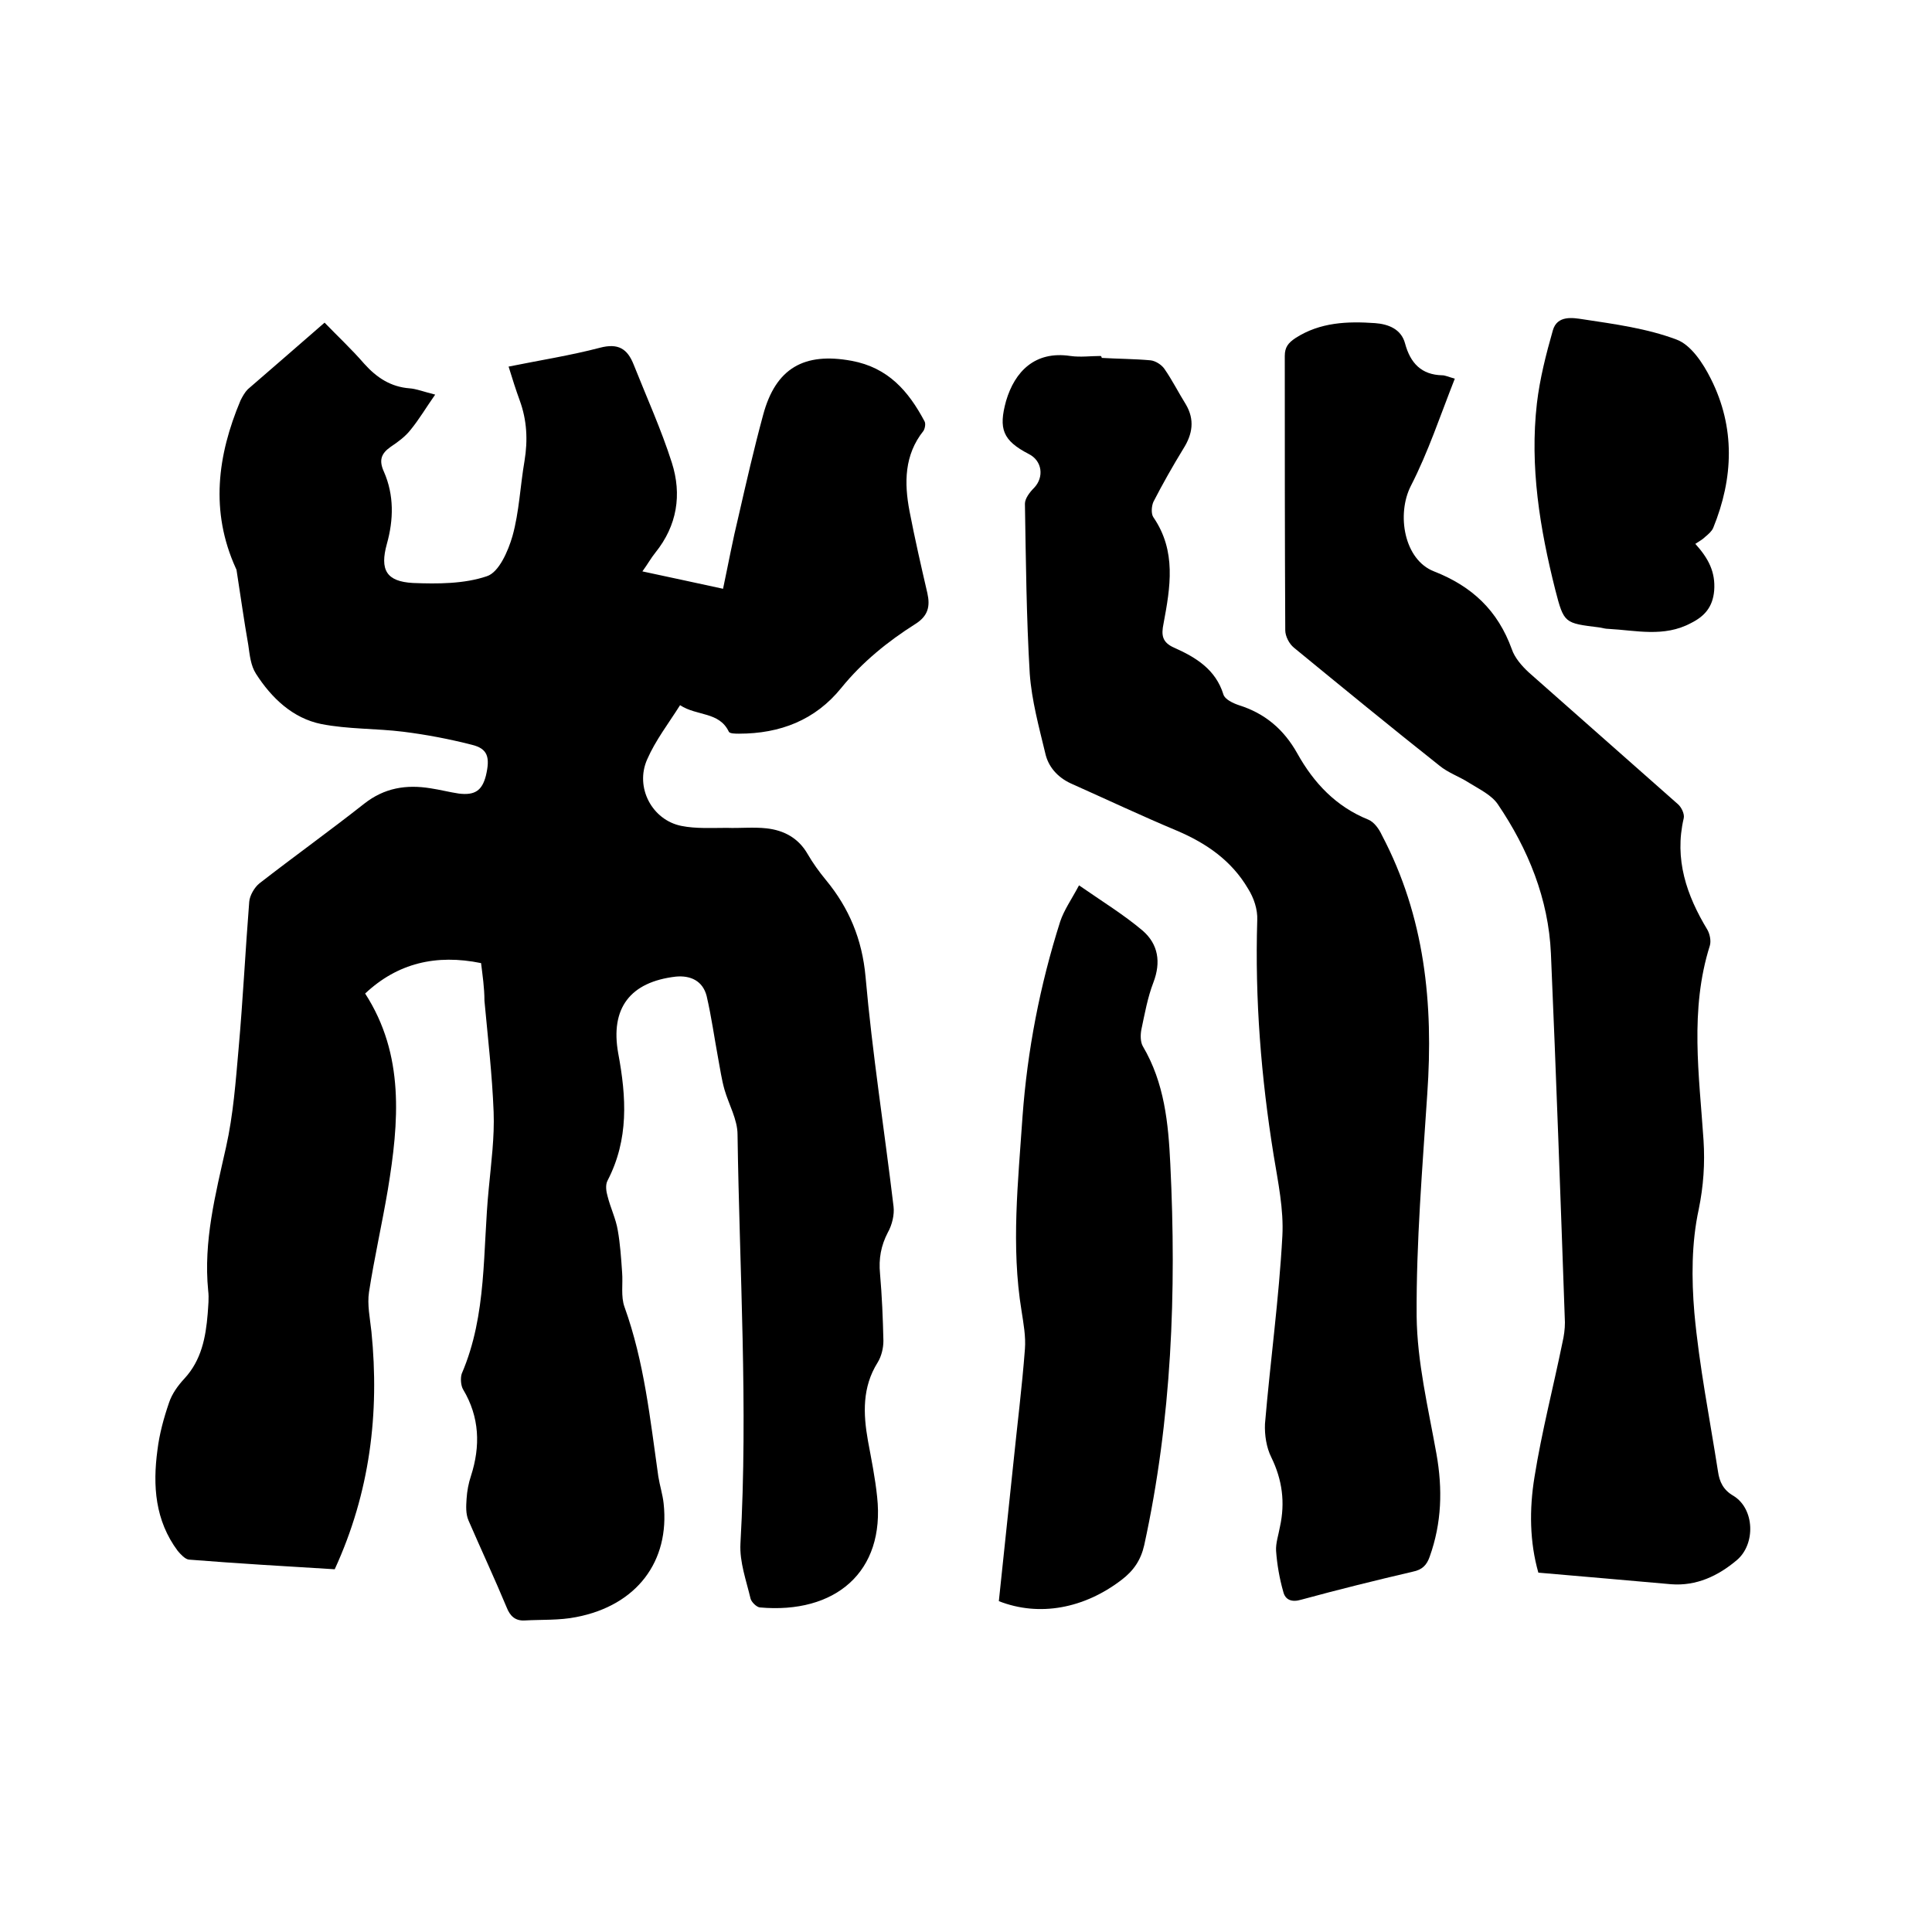
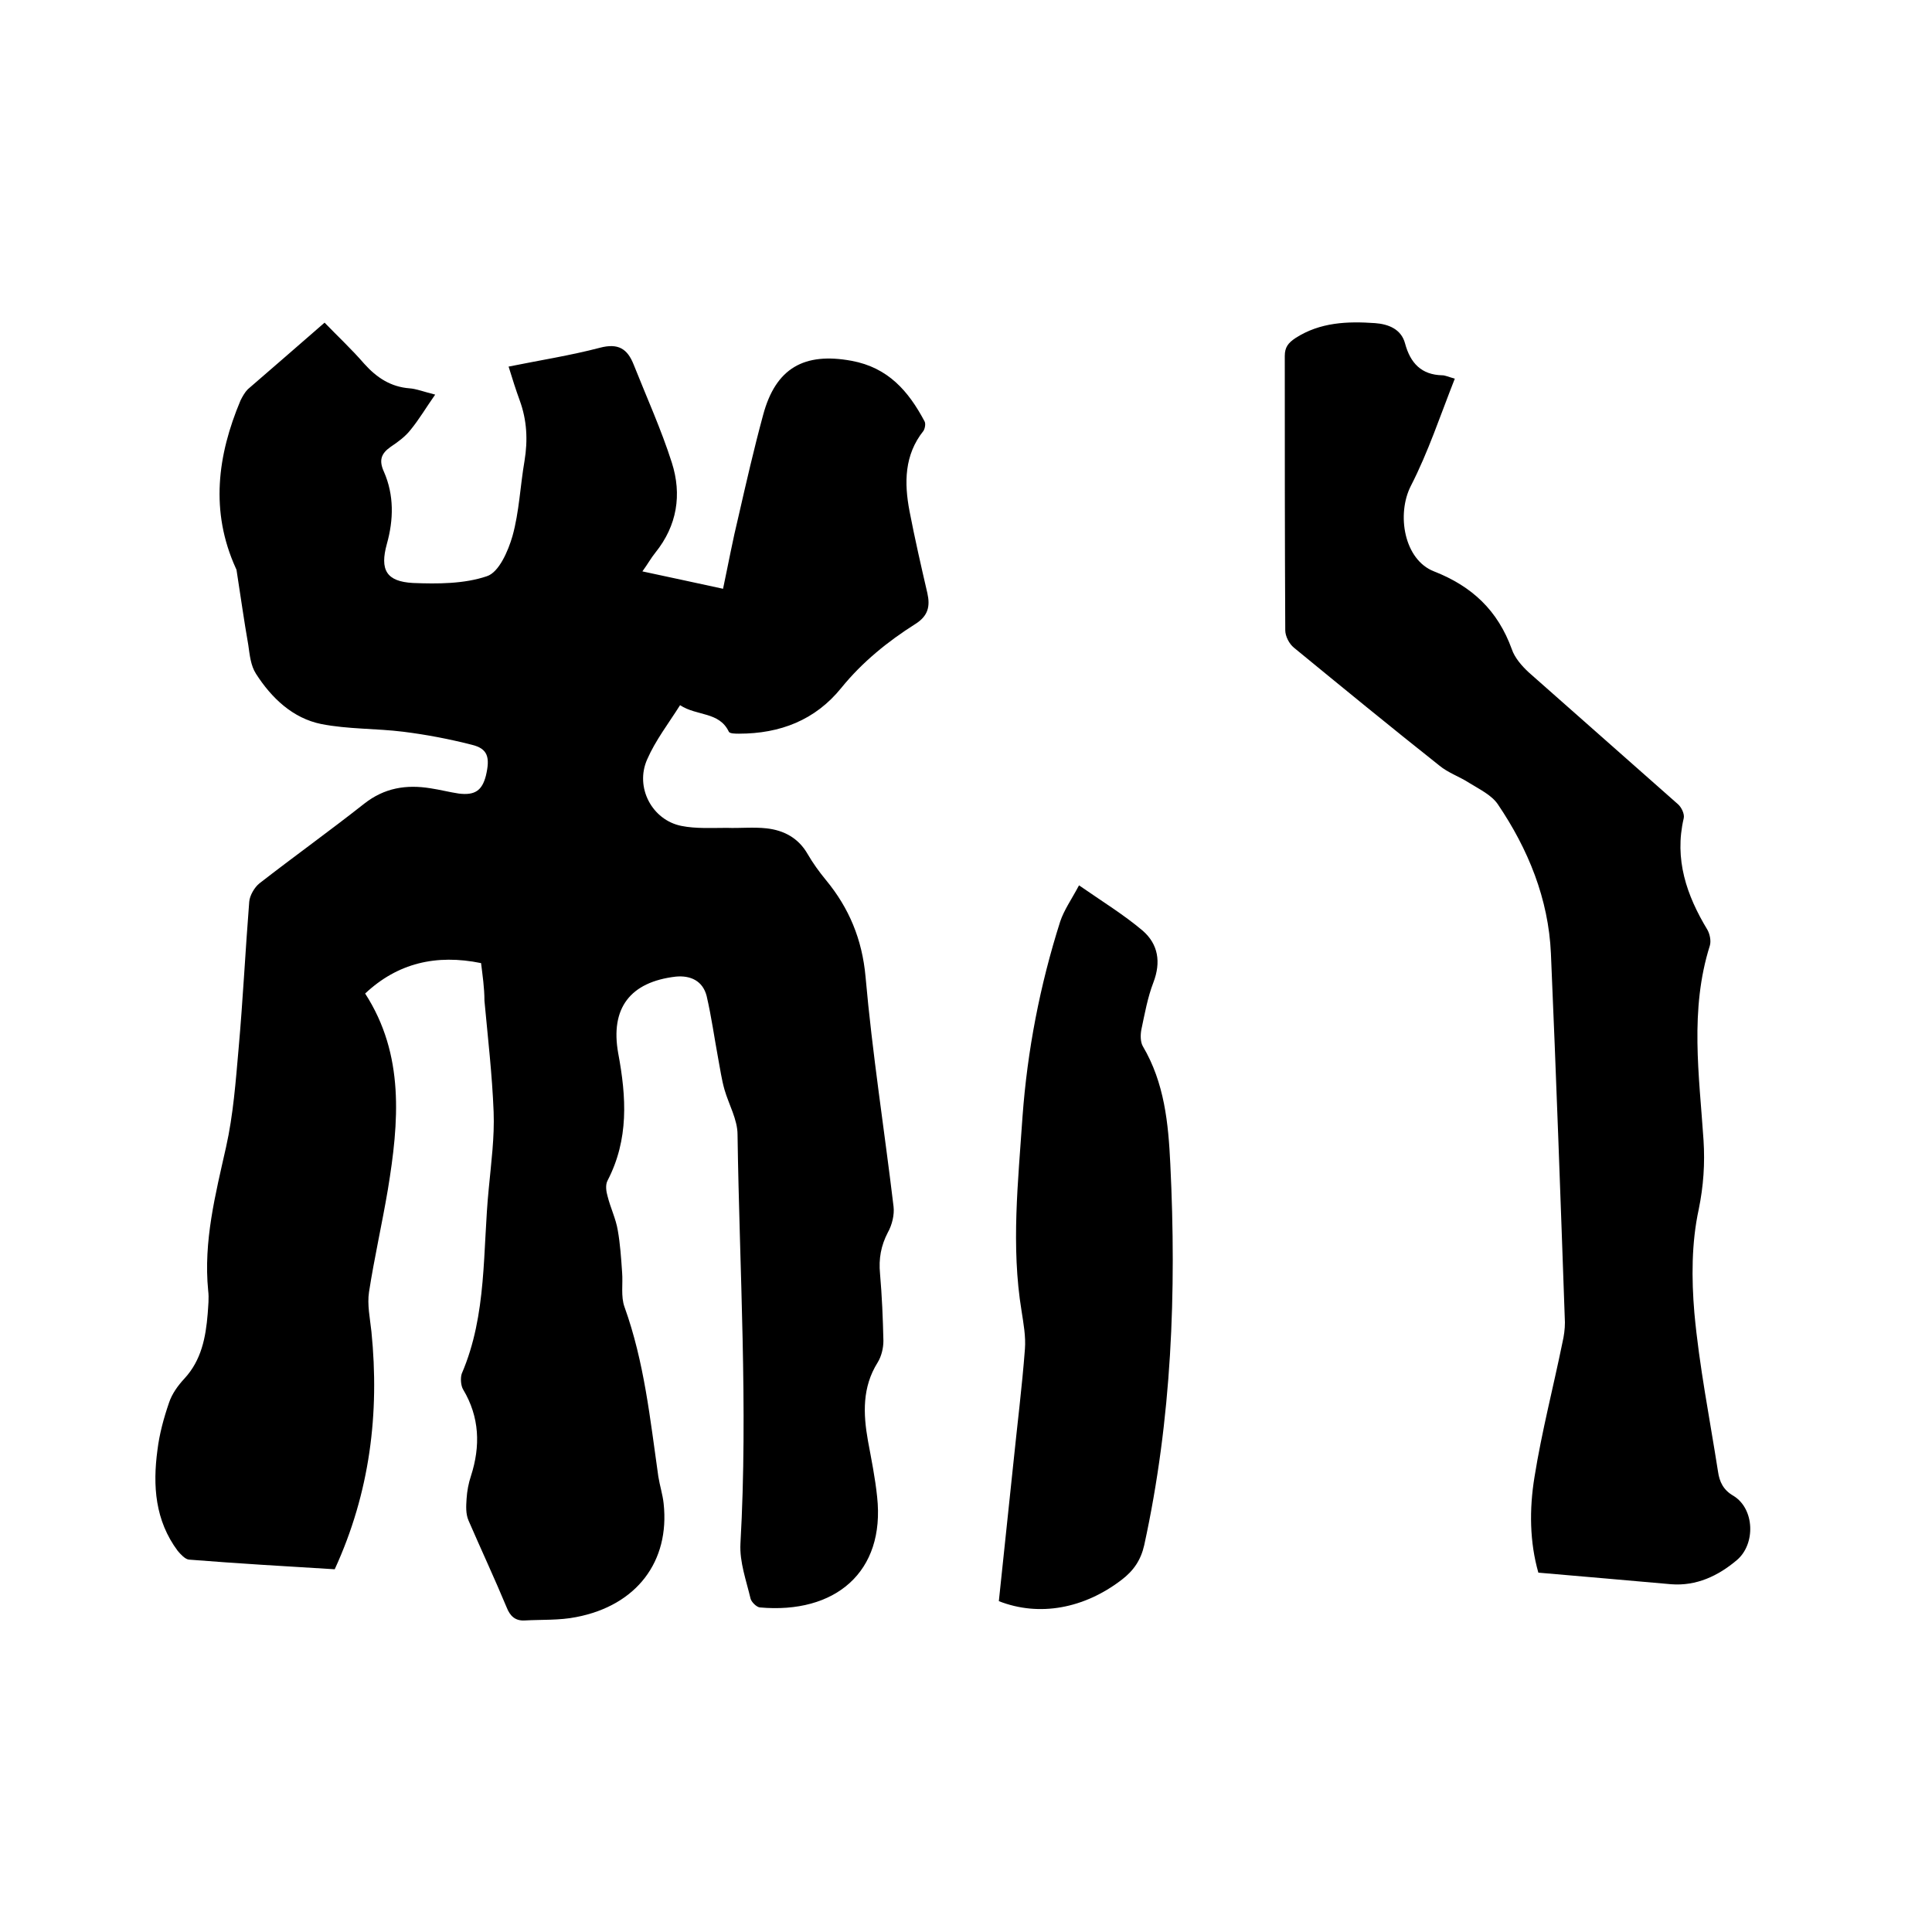
<svg xmlns="http://www.w3.org/2000/svg" enable-background="new 0 0 400 400" viewBox="0 0 400 400">
  <path d="m99.6 199.4c-9.3-1.9-17.3 0-24 6.3 8.2 12.7 7 26.6 4.7 40.6-1.2 7.1-2.8 14.1-3.9 21.2-.4 2.6.2 5.4.5 8.2 1.7 16.9-.3 33.3-7.6 49.2-10-.6-20.1-1.2-30.2-2-.8-.1-1.7-1.1-2.3-1.8-4.7-6.3-5.2-13.5-4.2-20.9.4-3.3 1.3-6.6 2.4-9.8.6-1.8 1.8-3.5 3.2-5 3.5-3.8 4.4-8.5 4.8-13.4.1-1.6.3-3.2.1-4.8-1-10.2 1.5-19.9 3.7-29.7 1.5-6.7 2-13.6 2.6-20.4.9-10.1 1.4-20.3 2.2-30.4.1-1.3 1.1-3 2.1-3.8 7.2-5.6 14.6-10.9 21.7-16.5 4.2-3.3 8.7-4 13.7-3.2 2 .3 3.9.8 5.9 1.1 3.3.4 4.8-.6 5.6-3.7.9-3.8.4-5.6-2.9-6.4-4.7-1.2-9.4-2.1-14.2-2.7-5.6-.7-11.4-.5-17-1.6-5.9-1.2-10.3-5.4-13.5-10.4-1.1-1.7-1.3-3.9-1.6-6-.9-5.1-1.6-10.2-2.4-15.3 0-.2-.1-.4-.2-.6-5.3-11.7-3.8-23.3 1-34.7.4-.8.9-1.7 1.5-2.3 5.2-4.5 10.4-9 15.9-13.8 2.8 2.9 5.6 5.5 8.2 8.5 2.6 2.9 5.5 4.8 9.4 5.1 1.4.1 2.9.7 5.3 1.3-1.9 2.7-3.3 5.1-5.1 7.3-1.1 1.4-2.6 2.5-4.1 3.5-2 1.4-2.5 2.8-1.4 5.2 2.1 4.8 2 9.9.6 14.9-1.5 5.4-.1 7.8 5.4 8.1 5.1.2 10.6.2 15.3-1.4 2.5-.8 4.4-5.2 5.3-8.3 1.4-5 1.6-10.4 2.5-15.6.7-4.3.5-8.4-1-12.5-.8-2.2-1.5-4.4-2.3-7 6.4-1.3 12.8-2.3 18.9-3.9 3.8-1 5.7.2 7 3.5 2.7 6.8 5.7 13.4 7.9 20.3 2.1 6.6 1.1 13-3.4 18.6-.9 1.1-1.6 2.4-2.7 3.9 5.7 1.2 11.1 2.4 16.7 3.6 1.1-5.2 2-10.1 3.2-15 1.6-7 3.2-14 5.1-21 2.6-9.7 8.5-13 18.3-11.2 7.6 1.4 11.8 6.3 15.1 12.5.3.5.1 1.5-.2 2-4 5-4 10.8-2.9 16.6 1.1 5.7 2.4 11.4 3.7 17 .6 2.7.2 4.7-2.5 6.4-5.7 3.6-11 7.9-15.3 13.2-5.4 6.7-12.7 9.5-21.2 9.5-.7 0-1.9 0-2.1-.4-2-4.2-6.6-3.2-10.1-5.5-2.4 3.8-5.1 7.3-6.8 11.2-2.6 5.8 1 12.6 7.1 13.8 3 .6 6.3.4 9.4.4 2.7.1 5.5-.2 8.2.1 3.6.4 6.6 2 8.5 5.3 1.1 1.9 2.4 3.7 3.8 5.4 4.8 5.8 7.5 12.3 8.2 20 1.4 15.9 3.9 31.7 5.8 47.6.2 1.7-.3 3.8-1.2 5.4-1.4 2.7-1.9 5.4-1.6 8.5.4 4.6.6 9.3.7 13.9 0 1.5-.4 3.2-1.2 4.5-3.2 5.1-3 10.6-2 16.2.7 3.8 1.5 7.7 1.9 11.6 1.7 15.6-8.7 24.3-24.3 22.9-.7-.1-1.7-1.1-1.9-1.8-.9-3.8-2.3-7.6-2.1-11.4 1.6-28.3-.2-56.5-.6-84.7 0-3.1-1.8-6.2-2.7-9.3-.6-2.1-.9-4.3-1.3-6.4-.8-4.3-1.4-8.7-2.4-13-.8-3.1-3.3-4.3-6.4-4-9.4 1.1-13.6 6.5-11.9 15.9 1.7 9.1 2.2 17.8-2.2 26.3-.5.9-.3 2.3 0 3.3.6 2.4 1.7 4.6 2.1 7 .5 2.8.7 5.8.9 8.7.2 2.4-.3 5 .5 7.2 4.1 11.4 5.3 23.2 7 35.1.3 1.9.9 3.7 1.1 5.6 1.3 12-5.6 21.1-18.1 23.5-3.5.7-7.1.5-10.7.7-1.9.1-3-.9-3.7-2.7-2.5-6-5.3-12-7.9-18-.6-1.4-.5-3-.4-4.5.1-1.6.4-3.2.9-4.7 2-6.2 1.8-12.2-1.6-17.9-.5-.8-.6-2.4-.3-3.3 5.3-12.3 4.3-25.5 5.6-38.4.5-5.3 1.2-10.6 1-15.8-.3-7.7-1.2-15.4-1.9-23 0-2.7-.4-5.3-.7-7.8z" />
-   <path d="m228.1 74.1c3.4.2 6.8.2 10.1.5 1 .1 2.3.9 2.9 1.8 1.6 2.3 2.9 4.9 4.4 7.3 1.9 3.2 1.4 6.2-.5 9.2-2.2 3.6-4.3 7.3-6.2 11-.4.9-.5 2.5 0 3.2 4.8 7 3.5 14.5 2.1 22-.5 2.4-.3 3.9 2.2 5 4.5 2 8.6 4.5 10.2 9.7.3 1 2 1.8 3.2 2.2 5.4 1.7 9.3 5 12.1 10 3.4 6.1 8 11 14.7 13.7 1.2.5 2.2 1.9 2.8 3.2 8.9 16.9 10.7 34.9 9.4 53.6-1 15.3-2.3 30.7-2.2 46 .1 9.5 2.4 19 4.1 28.5 1.3 7.3 1.1 14.3-1.4 21.3-.6 1.7-1.5 2.7-3.5 3.1-7.7 1.8-15.4 3.7-23.1 5.8-2 .6-3.3 0-3.7-1.6-.8-2.8-1.3-5.7-1.5-8.5-.1-1.6.5-3.3.8-5 1.1-5 .5-9.7-1.8-14.4-1-2-1.4-4.6-1.3-6.9 1.1-13 2.9-25.9 3.6-38.9.3-5.5-.9-11.2-1.8-16.7-2.6-16.1-3.9-32.3-3.4-48.7.1-2.2-.7-4.6-1.9-6.5-3.4-5.8-8.6-9.4-14.7-12-7.4-3.1-14.6-6.5-22-9.8-2.8-1.3-4.7-3.5-5.3-6.3-1.3-5.4-2.8-10.9-3.2-16.4-.7-11.7-.8-23.5-1-35.2 0-1.1 1-2.4 1.9-3.3 2.1-2.2 1.7-5.6-1.1-7-5.4-2.8-6.3-5.2-4.7-11 1.8-6.1 6-10.4 13.3-9.3 2.1.3 4.2 0 6.3 0 .2.2.2.3.2.4z" />
  <path d="m318.5 325.6c-1.8-6.3-1.9-13.1-.8-19.8 1.5-9.4 3.9-18.6 5.8-27.9.3-1.3.5-2.7.5-4.1-.9-25.5-1.8-51-2.9-76.4-.5-11.3-4.7-21.6-11-30.9-1.3-1.9-3.8-3.1-5.9-4.4-2-1.3-4.4-2.1-6.2-3.6-10.1-8-20.1-16.2-30.1-24.4-1-.8-1.8-2.4-1.8-3.6-.1-18.9-.1-37.9-.1-56.8 0-1.8.7-2.7 2.2-3.7 5.1-3.3 10.8-3.5 16.5-3.1 2.7.2 5.4 1.2 6.2 4.2 1.1 4.1 3.4 6.5 7.7 6.6.6 0 1.2.3 2.6.7-3 7.6-5.5 15.2-9.1 22.2-3 5.9-1.4 15.3 4.8 17.7 7.9 3.1 13.2 8.1 16.1 16.1.6 1.8 2.1 3.5 3.5 4.8 10.3 9.1 20.6 18.2 30.9 27.3.7.6 1.4 2 1.2 2.9-2 8.5.6 16 4.9 23.1.5.9.8 2.3.5 3.3-4.2 13.3-2.2 26.8-1.3 40.3.3 4.8 0 9.4-1 14.3-1.5 6.9-1.5 14.3-.9 21.4 1 11 3.2 22 4.9 32.9.3 2.1 1.1 3.8 3.2 5 4.4 2.7 4.6 10 .7 13.3s-8.4 5.4-13.6 5c-9.1-.8-18.1-1.6-27.5-2.4z" />
-   <path d="m206.8 331.5c1-9.6 2-19.1 3-28.5.8-7.9 1.8-15.8 2.4-23.7.2-2.6-.3-5.3-.7-7.9-2.2-13.4-.7-26.8.2-40.2 1-13.7 3.6-27.2 7.8-40.4.8-2.4 2.3-4.5 3.9-7.5 4.9 3.4 9.3 6.1 13.2 9.4 3.2 2.8 3.8 6.5 2.2 10.7-1.2 3.1-1.8 6.5-2.5 9.8-.2 1.1-.2 2.5.3 3.4 4.5 7.6 5.3 16 5.7 24.4 1.3 26.5.3 52.8-5.4 78.9-.7 3.1-2.2 5.3-4.7 7.2-7.7 5.9-17 7.7-25.4 4.4z" />
-   <path d="m351 112.6c2.7 3 4.2 5.8 3.9 9.7-.3 3.4-2 5.3-4.8 6.7-5.6 3-11.4 1.5-17.1 1.2-.6 0-1.3-.2-1.9-.3-7.2-.9-7.3-.8-9.1-7.8-3.2-12.7-5.3-25.5-3.8-38.6.6-5.1 1.9-10.2 3.3-15.1.9-3.2 4.2-2.6 6.2-2.3 6.6 1 13.3 1.9 19.4 4.2 3 1.1 5.5 4.9 7.1 8.1 5.1 10.1 4.7 20.6.5 30.9-.3.7-1 1.3-1.6 1.8-.6.6-1.2.9-2.1 1.5z" />
+   <path d="m206.8 331.5c1-9.6 2-19.1 3-28.5.8-7.9 1.8-15.8 2.4-23.7.2-2.6-.3-5.3-.7-7.9-2.2-13.4-.7-26.8.2-40.2 1-13.7 3.6-27.2 7.8-40.4.8-2.4 2.3-4.5 3.9-7.5 4.9 3.4 9.3 6.1 13.2 9.4 3.2 2.8 3.8 6.5 2.2 10.7-1.2 3.1-1.8 6.5-2.5 9.8-.2 1.1-.2 2.5.3 3.4 4.5 7.6 5.3 16 5.7 24.4 1.3 26.5.3 52.8-5.4 78.9-.7 3.1-2.2 5.3-4.7 7.2-7.7 5.9-17 7.7-25.4 4.4" />
</svg>